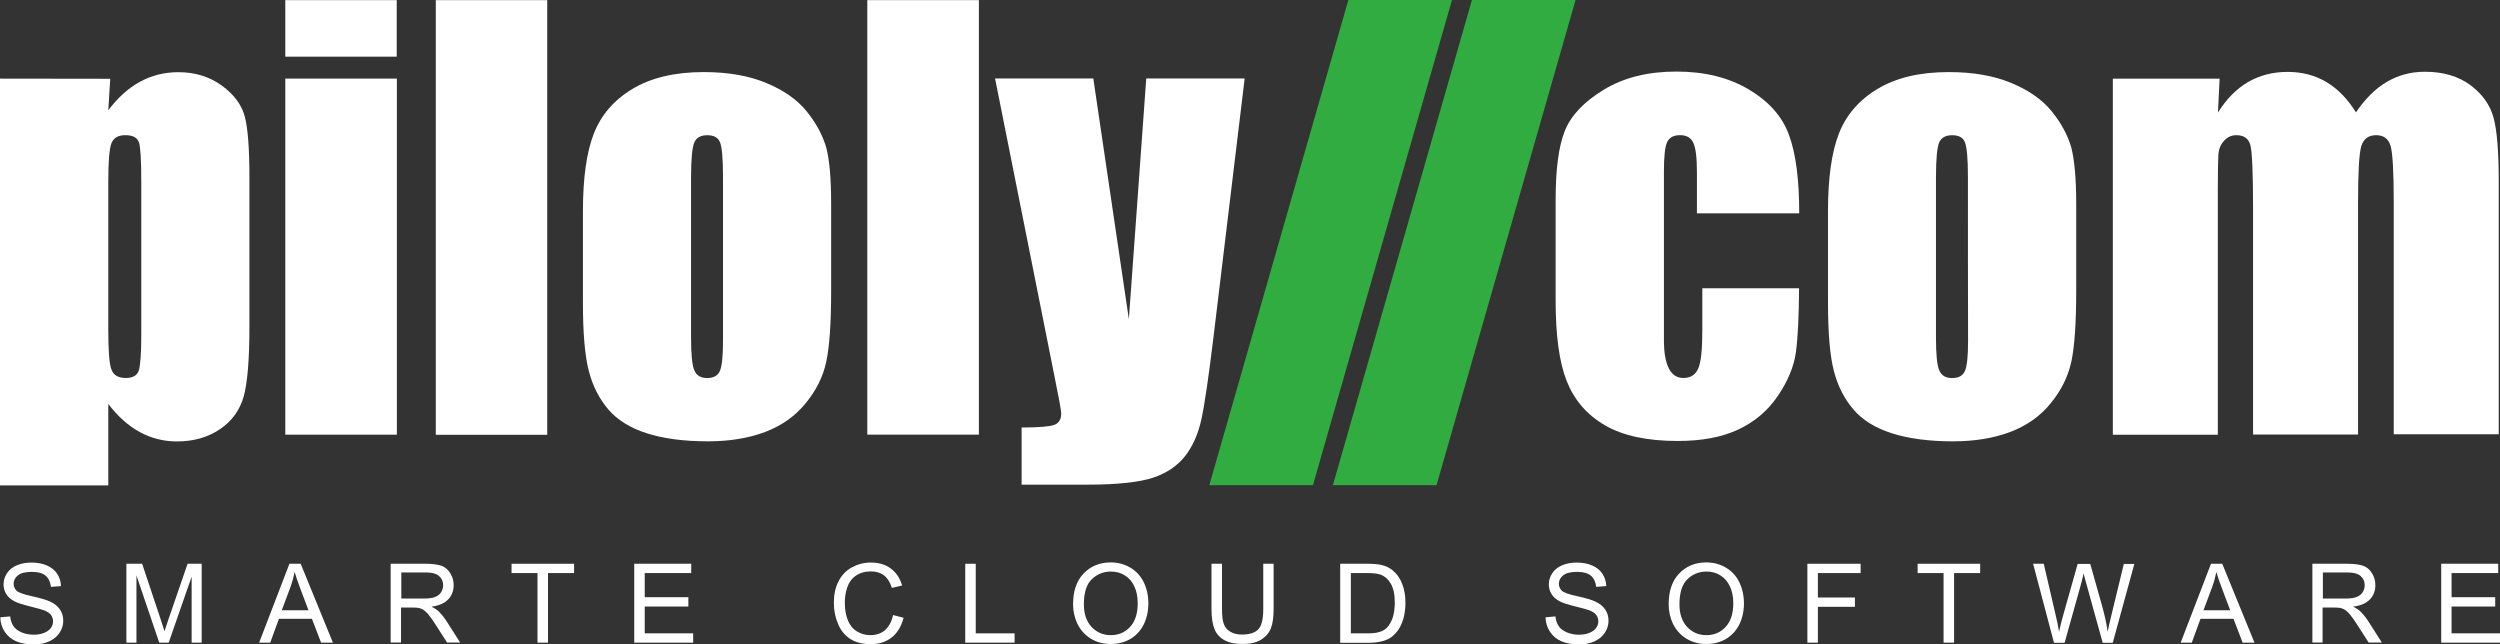
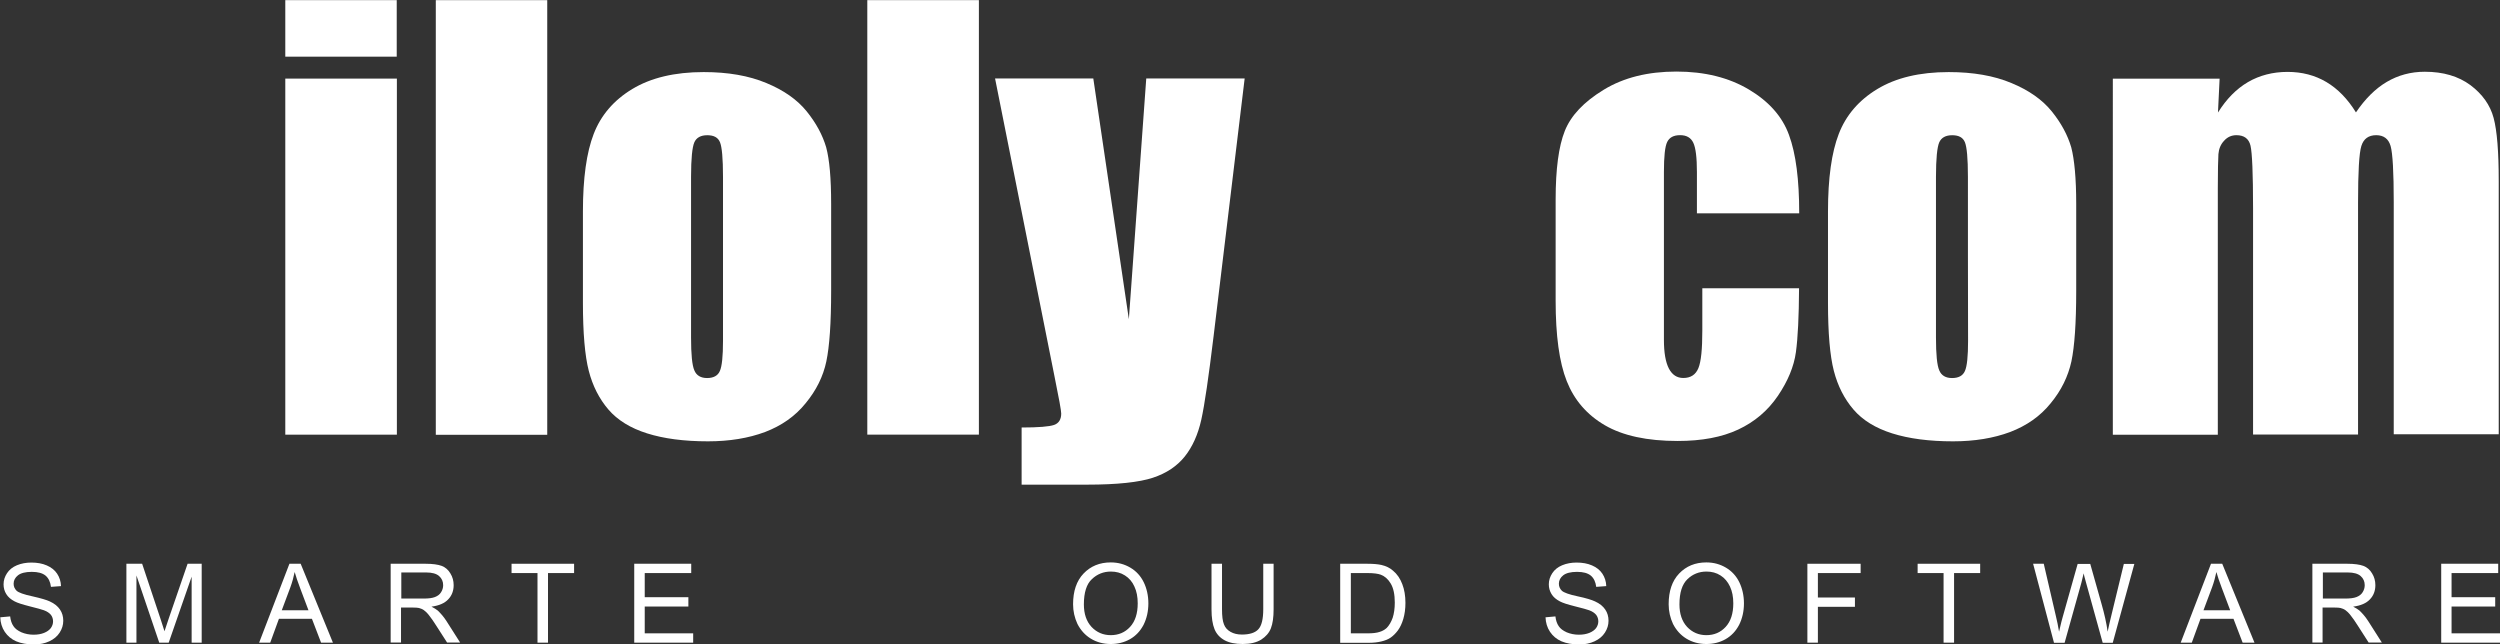
<svg xmlns="http://www.w3.org/2000/svg" xmlns:ns1="http://sodipodi.sourceforge.net/DTD/sodipodi-0.dtd" xmlns:ns2="http://www.inkscape.org/namespaces/inkscape" version="1.1" id="Ebene_1" x="0px" y="0px" viewBox="0 0 1666.873 429.689" xml:space="preserve" ns1:docname="logo.svg" width="1666.873" height="429.689" ns2:version="0.92.4 (5da689c313, 2019-01-14)">
  <rect x="0" y="0" width="1666.873" height="429.689" fill="#333333" stroke="none" />
  <defs id="defs71" />
  <ns1:namedview pagecolor="#ffffff" bordercolor="#666666" borderopacity="1" objecttolerance="10" gridtolerance="10" guidetolerance="10" ns2:pageopacity="0" ns2:pageshadow="2" ns2:window-width="2560" ns2:window-height="1377" id="namedview69" showgrid="false" fit-margin-top="0" fit-margin-left="0" fit-margin-right="0" fit-margin-bottom="0" ns2:zoom="0.13417485" ns2:cx="833.3735" ns2:cy="215" ns2:window-x="-8" ns2:window-y="-8" ns2:window-maximized="1" ns2:current-layer="Ebene_1" />
  <style type="text/css" id="style2">
	.st0{fill:none;}
	.st1{fill-rule:evenodd;clip-rule:evenodd;fill:#FFFFFF;}
	.st2{fill:#30AC41;}
	.st3{fill:#FFFFFF;}
</style>
  <rect x="-237.327" class="st0" width="2140.7" height="798.3" id="rect4" y="-184.311" style="fill:none" />
  <g id="g9245" transform="translate(-236.126,-184.311)">
    <g id="g9251" transform="translate(344.546,113.129)">
      <path id="path9253" class="st1" d="M 1091.2,213.4 H 1023 v -27.5 c 0,-9.6 -0.8,-16.1 -2.4,-19.5 -1.6,-3.4 -4.5,-5.1 -8.8,-5.1 -4.3,0 -7.1,1.5 -8.6,4.5 -1.5,3 -2.2,9.7 -2.2,20 v 112 c 0,8.5 1.1,14.8 3.3,19.1 2.2,4.2 5.4,6.3 9.6,6.3 5,0 8.3,-2.2 10.1,-6.6 1.8,-4.4 2.6,-12.7 2.6,-25 v -28.2 h 64.5 c -0.1,18.9 -0.8,33.1 -2.1,42.6 -1.3,9.5 -5.3,19.2 -12,29.1 -6.8,10 -15.6,17.4 -26.5,22.5 -10.9,5.1 -24.3,7.6 -40.3,7.6 -20.4,0 -36.6,-3.5 -48.6,-10.5 -12,-7 -20.4,-16.8 -25.4,-29.4 -5,-12.6 -7.4,-30.5 -7.4,-53.6 v -67.5 c 0,-20.2 2,-35.4 6.1,-45.7 4.1,-10.3 12.7,-19.4 26,-27.5 13.3,-8.1 29.4,-12.1 48.4,-12.1 18.9,0 35,4 48.4,12 13.4,8 22.3,18.1 26.7,30.3 4.6,12.5 6.8,29.8 6.8,52.2" ns2:connector-curvature="0" style="clip-rule:evenodd;fill:#ffffff;fill-rule:evenodd" />
    </g>
    <g id="g9255" transform="translate(388.837,114.669)">
      <path id="path9257" class="st1" d="m 1231.6,205.4 v 58.2 c 0,21.4 -1.1,37 -3.2,47 -2.2,10 -6.7,19.3 -13.8,27.9 -7,8.7 -16.1,15 -27.1,19.2 -11,4.1 -23.7,6.2 -38,6.2 -16,0 -29.5,-1.8 -40.6,-5.3 -11.1,-3.5 -19.7,-8.8 -25.8,-15.9 -6.1,-7.1 -10.5,-15.7 -13.1,-25.8 -2.6,-10.1 -3.9,-25.2 -3.9,-45.4 v -60.9 c 0,-22.1 2.4,-39.3 7.2,-51.7 4.8,-12.4 13.3,-22.4 25.7,-29.9 12.4,-7.5 28.2,-11.3 47.6,-11.3 16.2,0 30.1,2.4 41.8,7.3 11.6,4.8 20.6,11.1 26.9,18.9 6.3,7.8 10.6,15.8 13,24 2.1,8.1 3.3,20.7 3.3,37.5 m -72.2,-17.9 c 0,-12.2 -0.7,-19.8 -2,-23 -1.3,-3.2 -4.1,-4.7 -8.5,-4.7 -4.3,0 -7.2,1.6 -8.6,4.7 -1.4,3.2 -2.2,10.8 -2.2,23 v 107.2 c 0,11.2 0.7,18.5 2.2,21.9 1.4,3.4 4.3,5.1 8.5,5.1 4.3,0 7.2,-1.5 8.6,-4.7 1.4,-3.1 2.1,-9.8 2.1,-20 -0.1,0 -0.1,-109.5 -0.1,-109.5 z" ns2:connector-curvature="0" style="clip-rule:evenodd;fill:#ffffff;fill-rule:evenodd" />
    </g>
    <g id="g9259" transform="translate(411.755,134.649)">
      <path id="path9261" class="st1" d="m 1304.3,102.1 -1.1,22.6 c 5.6,-9 12.3,-15.8 20,-20.3 7.7,-4.5 16.6,-6.8 26.4,-6.8 19.3,0 34.5,9 45.6,27 6.1,-9 12.9,-15.8 20.5,-20.3 7.6,-4.5 16.1,-6.8 25.4,-6.8 12.3,0 22.4,3 30.4,8.9 8,6 13.2,13.3 15.5,21.9 2.3,8.6 3.4,22.7 3.4,42.1 v 168.8 h -70 V 184.7 c 0,-20.3 -0.7,-32.8 -2.1,-37.7 -1.4,-4.8 -4.6,-7.2 -9.6,-7.2 -5.1,0 -8.4,2.4 -9.9,7.2 -1.5,4.8 -2.2,17.4 -2.2,37.7 v 154.7 h -70 V 188.7 c 0,-23.3 -0.6,-37.2 -1.7,-41.9 -1.1,-4.7 -4.3,-7 -9.4,-7 -3.2,0 -6,1.2 -8.2,3.7 -2.3,2.4 -3.5,5.4 -3.8,8.9 -0.2,3.5 -0.4,11 -0.4,22.5 v 164.6 h -70 V 102.1 Z" ns2:connector-curvature="0" style="clip-rule:evenodd;fill:#ffffff;fill-rule:evenodd" />
    </g>
    <g id="g9263" transform="translate(74.526,134.637)">
-       <path id="path9265" class="st1" d="m 235.1,102.2 -1.3,21 c 6.4,-8.5 13.5,-14.9 21.3,-19.1 7.8,-4.2 16.2,-6.3 25.4,-6.3 11.2,0 20.9,3 29.1,9 8.2,6 13.3,13 15.3,20.9 2,7.9 3,21.2 3,40.1 v 100.1 c 0,21.6 -1.3,37 -3.8,46.1 -2.6,9.1 -7.8,16.4 -15.8,21.8 -8,5.4 -17.5,8.2 -28.7,8.2 -8.9,0 -17.2,-2.1 -24.9,-6.3 -7.6,-4.2 -14.6,-10.4 -20.9,-18.7 v 54.3 H 161.6 V 102.1 Z m 20.7,69 c 0,-14.7 -0.5,-23.6 -1.6,-26.7 -1.1,-3.1 -4.1,-4.7 -9,-4.7 -4.8,0 -7.9,1.8 -9.3,5.4 -1.4,3.6 -2.1,12.2 -2.1,25.9 v 98.4 c 0,14.3 0.7,23.3 2.2,26.8 1.4,3.6 4.6,5.4 9.4,5.4 4.7,0 7.6,-1.6 8.7,-4.9 1.1,-3.3 1.7,-11.2 1.7,-23.9 0,0.1 0,-101.7 0,-101.7 z" ns2:connector-curvature="0" style="clip-rule:evenodd;fill:#ffffff;fill-rule:evenodd" />
-     </g>
+       </g>
    <g id="g9267" transform="translate(120.344,147.209)">
      <path id="path9269" class="st1" d="M 380.3,37.2 V 74.9 H 306 V 37.2 Z m 0,289.7 H 306 V 89.5 h 74.4 v 237.4 z" ns2:connector-curvature="0" style="clip-rule:evenodd;fill:#ffffff;fill-rule:evenodd" />
    </g>
    <g id="g9271" transform="translate(144.396,147.209)">
      <path id="path9273" class="st1" d="M 456.6,37.2 V 327 H 382.3 V 37.2 Z" ns2:connector-curvature="0" style="clip-rule:evenodd;fill:#ffffff;fill-rule:evenodd" />
    </g>
    <g id="g9275" transform="translate(189.793,114.668)">
      <path id="path9277" class="st1" d="m 600.5,205.4 v 58.2 c 0,21.4 -1.1,37 -3.2,47 -2.1,10 -6.7,19.3 -13.8,27.9 -7,8.7 -16.1,15 -27.1,19.2 -11,4.1 -23.7,6.2 -38,6.2 -16,0 -29.5,-1.8 -40.6,-5.3 -11.1,-3.5 -19.7,-8.8 -25.8,-15.9 -6.1,-7.1 -10.5,-15.7 -13.1,-25.8 -2.6,-10.1 -3.9,-25.2 -3.9,-45.4 v -60.9 c 0,-22.1 2.4,-39.3 7.2,-51.7 4.8,-12.4 13.3,-22.4 25.7,-29.9 12.4,-7.5 28.3,-11.3 47.6,-11.3 16.2,0 30.1,2.4 41.8,7.3 11.6,4.8 20.6,11.1 26.9,18.9 6.3,7.8 10.6,15.8 13,24 2.2,8.2 3.3,20.7 3.3,37.5 m -72.1,-17.9 c 0,-12.2 -0.7,-19.8 -2,-23 -1.3,-3.2 -4.1,-4.7 -8.5,-4.7 -4.3,0 -7.2,1.6 -8.6,4.7 -1.4,3.2 -2.2,10.8 -2.2,23 v 107.2 c 0,11.2 0.7,18.5 2.2,21.9 1.4,3.4 4.3,5.1 8.5,5.1 4.3,0 7.2,-1.6 8.5,-4.7 1.4,-3.1 2.1,-9.8 2.1,-20 0,0 0,-109.5 0,-109.5 z" ns2:connector-curvature="0" style="clip-rule:evenodd;fill:#ffffff;fill-rule:evenodd" />
    </g>
    <path id="path9279" class="st1" d="M 888.8,474.1 H 814.4 V 184.4 h 74.4 z" ns2:connector-curvature="0" style="clip-rule:evenodd;fill:#ffffff;fill-rule:evenodd" />
    <g id="g9281" transform="translate(255.889,134.649)">
      <path id="path9283" class="st1" d="m 810.1,102.1 -20.7,171.7 c -3.3,27.2 -6,45.8 -8.2,55.7 -2.2,9.9 -5.9,18.1 -11,24.5 -5.1,6.4 -12.2,11.2 -21.3,14.2 -9.1,3 -23.7,4.6 -43.7,4.6 h -43.8 v -38.1 c 11.2,0 18.4,-0.6 21.6,-1.7 3.2,-1.1 4.8,-3.7 4.8,-7.6 0,-1.9 -1.5,-10.2 -4.5,-24.9 L 643.7,102 h 65.5 L 732.9,262.5 744.5,102 h 65.6 z" ns2:connector-curvature="0" style="clip-rule:evenodd;fill:#ffffff;fill-rule:evenodd" />
    </g>
    <g id="g9285" transform="translate(289.037,147.211)">
-       <path id="path9287" class="st2" d="m 915.2,37.1 h -69.1 l -92.7,323.5 h 69.1 z" ns2:connector-curvature="0" style="fill:#30ac41" />
-     </g>
+       </g>
    <g id="g9289" transform="translate(292.23,147.211)">
-       <path id="path9291" class="st2" d="m 925.3,37.1 -92.7,323.5 h 69.1 L 994.4,37.1 Z" ns2:connector-curvature="0" style="fill:#30ac41" />
-     </g>
+       </g>
  </g>
  <g id="g66" transform="translate(-236.126,-184.311)">
    <path class="st3" d="m 236.3,595.9 6.6,-0.6 c 0.3,2.6 1,4.8 2.2,6.5 1.1,1.7 2.9,3 5.3,4.1 2.4,1 5.1,1.6 8.1,1.6 2.7,0 5,-0.4 7,-1.2 2,-0.8 3.5,-1.9 4.5,-3.2 1,-1.4 1.5,-2.9 1.5,-4.5 0,-1.6 -0.5,-3.1 -1.4,-4.3 -1,-1.2 -2.5,-2.3 -4.7,-3.1 -1.4,-0.5 -4.5,-1.4 -9.4,-2.6 -4.8,-1.2 -8.2,-2.3 -10.1,-3.3 -2.5,-1.3 -4.4,-2.9 -5.6,-4.9 -1.2,-1.9 -1.8,-4.1 -1.8,-6.5 0,-2.7 0.8,-5.1 2.3,-7.4 1.5,-2.3 3.7,-4.1 6.6,-5.3 2.9,-1.2 6.1,-1.8 9.6,-1.8 3.9,0 7.3,0.6 10.3,1.9 3,1.3 5.3,3.1 6.9,5.5 1.6,2.4 2.5,5.2 2.6,8.3 l -6.7,0.5 c -0.4,-3.3 -1.6,-5.8 -3.6,-7.5 -2.1,-1.7 -5.1,-2.5 -9.2,-2.5 -4.2,0 -7.3,0.8 -9.2,2.3 -1.9,1.5 -2.9,3.4 -2.9,5.6 0,1.9 0.7,3.4 2,4.7 1.3,1.2 4.8,2.5 10.5,3.7 5.7,1.3 9.5,2.4 11.6,3.4 3.1,1.4 5.3,3.2 6.8,5.4 1.5,2.2 2.2,4.7 2.2,7.5 0,2.8 -0.8,5.4 -2.4,7.9 -1.6,2.5 -3.9,4.4 -6.9,5.8 -3,1.4 -6.4,2.1 -10.1,2.1 -4.8,0 -8.7,-0.7 -12,-2.1 -3.2,-1.4 -5.7,-3.5 -7.6,-6.3 -1.9,-2.8 -2.9,-6.2 -3,-9.7 z" id="path28" ns2:connector-curvature="0" style="fill:#ffffff" />
    <path class="st3" d="m 320.4,612.8 v -52.6 h 10.5 l 12.4,37.2 c 1.1,3.5 2,6.1 2.5,7.8 0.6,-1.9 1.5,-4.7 2.8,-8.4 l 12.6,-36.6 h 9.4 v 52.6 h -6.7 v -44 l -15.3,44 h -6.3 L 327.1,568 v 44.8 z" id="path30" ns2:connector-curvature="0" style="fill:#ffffff" />
    <path class="st3" d="m 408.9,612.8 20.2,-52.6 h 7.5 l 21.5,52.6 h -7.9 l -6.1,-15.9 h -22 l -5.8,15.9 z M 424,591.2 h 17.8 l -5.5,-14.6 c -1.7,-4.4 -2.9,-8.1 -3.7,-10.9 -0.7,3.4 -1.6,6.7 -2.8,10 z" id="path32" ns2:connector-curvature="0" style="fill:#ffffff" />
    <path class="st3" d="m 496.6,612.8 v -52.6 h 23.3 c 4.7,0 8.2,0.5 10.7,1.4 2.4,0.9 4.4,2.6 5.8,5 1.5,2.4 2.2,5 2.2,7.9 0,3.7 -1.2,6.9 -3.6,9.4 -2.4,2.6 -6.1,4.2 -11.2,4.9 1.8,0.9 3.2,1.8 4.2,2.6 2,1.9 4,4.2 5.8,7 l 9.1,14.3 h -8.7 l -7,-10.9 c -2,-3.2 -3.7,-5.6 -5,-7.2 -1.3,-1.7 -2.5,-2.8 -3.5,-3.5 -1,-0.7 -2.1,-1.1 -3.2,-1.4 -0.8,-0.2 -2.1,-0.3 -3.9,-0.3 h -8.1 v 23.3 h -6.9 z m 7,-29.4 h 15 c 3.2,0 5.7,-0.3 7.5,-1 1.8,-0.7 3.2,-1.7 4.1,-3.2 0.9,-1.4 1.4,-3 1.4,-4.7 0,-2.5 -0.9,-4.5 -2.7,-6.1 -1.8,-1.6 -4.7,-2.4 -8.6,-2.4 h -16.6 v 17.4 z" id="path34" ns2:connector-curvature="0" style="fill:#ffffff" />
    <path class="st3" d="m 594.5,612.8 v -46.4 h -17.3 v -6.2 h 41.7 v 6.2 h -17.4 v 46.4 z" id="path36" ns2:connector-curvature="0" style="fill:#ffffff" />
    <path class="st3" d="m 659,612.8 v -52.6 h 38 v 6.2 h -31 v 16.1 h 29.1 v 6.2 H 666 v 17.9 h 32.3 v 6.2 z" id="path38" ns2:connector-curvature="0" style="fill:#ffffff" />
-     <path class="st3" d="m 831.6,594.4 7,1.8 c -1.5,5.7 -4.1,10.1 -7.9,13.1 -3.8,3 -8.4,4.5 -13.9,4.5 -5.7,0 -10.3,-1.2 -13.8,-3.5 -3.5,-2.3 -6.3,-5.6 -8.1,-10 -1.9,-4.4 -2.8,-9.1 -2.8,-14.1 0,-5.5 1,-10.2 3.1,-14.3 2.1,-4.1 5.1,-7.2 8.9,-9.3 3.9,-2.1 8.1,-3.2 12.7,-3.2 5.3,0 9.7,1.3 13.3,4 3.6,2.7 6.1,6.4 7.5,11.3 l -6.8,1.6 c -1.2,-3.8 -3,-6.6 -5.3,-8.4 -2.3,-1.7 -5.2,-2.6 -8.7,-2.6 -4,0 -7.4,1 -10.1,2.9 -2.7,1.9 -4.6,4.5 -5.7,7.8 -1.1,3.3 -1.6,6.6 -1.6,10.1 0,4.5 0.7,8.4 2,11.7 1.3,3.3 3.3,5.8 6.1,7.5 2.8,1.7 5.7,2.5 8.9,2.5 3.9,0 7.2,-1.1 9.9,-3.4 2.5,-2.3 4.3,-5.6 5.3,-10 z" id="path40" ns2:connector-curvature="0" style="fill:#ffffff" />
-     <path class="st3" d="m 879.7,612.8 v -52.6 h 7 v 46.4 h 25.9 v 6.2 z" id="path42" ns2:connector-curvature="0" style="fill:#ffffff" />
    <path class="st3" d="m 951.6,587.2 c 0,-8.7 2.3,-15.6 7,-20.5 4.7,-4.9 10.7,-7.4 18.1,-7.4 4.9,0 9.2,1.2 13.1,3.5 3.9,2.3 6.9,5.6 8.9,9.7 2,4.1 3.1,8.9 3.1,14.1 0,5.3 -1.1,10.1 -3.2,14.3 -2.2,4.2 -5.2,7.4 -9.1,9.6 -3.9,2.2 -8.2,3.2 -12.8,3.2 -4.9,0 -9.4,-1.2 -13.3,-3.6 -3.9,-2.4 -6.8,-5.7 -8.9,-9.8 -1.9,-4.1 -2.9,-8.5 -2.9,-13.1 z m 7.2,0.1 c 0,6.3 1.7,11.3 5.1,15 3.4,3.6 7.7,5.5 12.8,5.5 5.2,0 9.5,-1.8 12.9,-5.5 3.4,-3.7 5.1,-8.9 5.1,-15.7 0,-4.3 -0.7,-8 -2.2,-11.2 -1.4,-3.2 -3.6,-5.7 -6.3,-7.4 -2.8,-1.8 -5.9,-2.6 -9.4,-2.6 -4.9,0 -9.2,1.7 -12.7,5.1 -3.5,3.2 -5.3,8.9 -5.3,16.8 z" id="path44" ns2:connector-curvature="0" style="fill:#ffffff" />
    <path class="st3" d="m 1078.3,560.2 h 7 v 30.4 c 0,5.3 -0.6,9.5 -1.8,12.6 -1.2,3.1 -3.4,5.6 -6.5,7.6 -3.1,1.9 -7.2,2.9 -12.3,2.9 -4.9,0 -9,-0.8 -12.1,-2.5 -3.1,-1.7 -5.4,-4.2 -6.7,-7.4 -1.3,-3.2 -2,-7.6 -2,-13.2 v -30.4 h 7 v 30.3 c 0,4.6 0.4,7.9 1.3,10.1 0.8,2.2 2.3,3.8 4.4,5 2.1,1.2 4.6,1.8 7.6,1.8 5.1,0 8.8,-1.2 10.9,-3.5 2.2,-2.3 3.3,-6.8 3.3,-13.4 v -30.3 z" id="path46" ns2:connector-curvature="0" style="fill:#ffffff" />
    <path class="st3" d="m 1129.7,612.8 v -52.6 h 18.1 c 4.1,0 7.2,0.3 9.4,0.8 3,0.7 5.6,1.9 7.7,3.8 2.8,2.3 4.8,5.3 6.2,9 1.4,3.6 2.1,7.8 2.1,12.5 0,4 -0.5,7.5 -1.4,10.6 -0.9,3.1 -2.1,5.6 -3.6,7.7 -1.5,2 -3.1,3.6 -4.8,4.8 -1.7,1.2 -3.8,2 -6.3,2.6 -2.5,0.6 -5.3,0.9 -8.4,0.9 h -19 z m 7,-6.2 h 11.2 c 3.5,0 6.2,-0.3 8.2,-1 2,-0.6 3.5,-1.6 4.7,-2.7 1.6,-1.7 2.9,-3.9 3.9,-6.7 0.9,-2.8 1.4,-6.2 1.4,-10.1 0,-5.5 -0.9,-9.7 -2.7,-12.7 -1.8,-3 -4,-4.9 -6.6,-5.9 -1.9,-0.7 -4.9,-1.1 -9,-1.1 h -11 v 40.2 z" id="path48" ns2:connector-curvature="0" style="fill:#ffffff" />
    <path class="st3" d="m 1266.6,595.9 6.6,-0.6 c 0.3,2.6 1,4.8 2.2,6.5 1.1,1.7 2.9,3 5.3,4.1 2.4,1 5.1,1.6 8.1,1.6 2.7,0 5,-0.4 7,-1.2 2,-0.8 3.5,-1.9 4.5,-3.2 1,-1.4 1.5,-2.9 1.5,-4.5 0,-1.6 -0.5,-3.1 -1.4,-4.3 -1,-1.2 -2.5,-2.3 -4.7,-3.1 -1.4,-0.5 -4.5,-1.4 -9.4,-2.6 -4.9,-1.2 -8.2,-2.3 -10.1,-3.3 -2.5,-1.3 -4.4,-2.9 -5.6,-4.9 -1.2,-2 -1.8,-4.1 -1.8,-6.5 0,-2.7 0.8,-5.1 2.3,-7.4 1.5,-2.3 3.7,-4.1 6.6,-5.3 2.9,-1.2 6.1,-1.8 9.6,-1.8 3.9,0 7.3,0.6 10.3,1.9 3,1.3 5.3,3.1 6.9,5.5 1.6,2.4 2.5,5.2 2.6,8.3 l -6.7,0.5 c -0.4,-3.3 -1.6,-5.8 -3.6,-7.5 -2.1,-1.7 -5.1,-2.5 -9.2,-2.5 -4.2,0 -7.3,0.8 -9.2,2.3 -1.9,1.5 -2.9,3.4 -2.9,5.6 0,1.9 0.7,3.4 2,4.7 1.3,1.2 4.8,2.5 10.5,3.7 5.7,1.2 9.5,2.4 11.6,3.4 3.1,1.4 5.3,3.2 6.8,5.4 1.5,2.2 2.2,4.7 2.2,7.5 0,2.8 -0.8,5.4 -2.4,7.9 -1.6,2.5 -3.9,4.4 -6.9,5.8 -3,1.4 -6.4,2.1 -10.1,2.1 -4.8,0 -8.7,-0.7 -12,-2.1 -3.2,-1.4 -5.7,-3.5 -7.6,-6.3 -1.9,-2.8 -2.9,-6.2 -3,-9.7 z" id="path50" ns2:connector-curvature="0" style="fill:#ffffff" />
    <path class="st3" d="m 1348.7,587.2 c 0,-8.7 2.3,-15.6 7,-20.5 4.7,-4.9 10.7,-7.4 18.1,-7.4 4.9,0 9.2,1.2 13.1,3.5 3.9,2.3 6.9,5.6 8.9,9.7 2,4.1 3.1,8.9 3.1,14.1 0,5.3 -1.1,10.1 -3.2,14.3 -2.2,4.2 -5.2,7.4 -9.1,9.6 -3.9,2.2 -8.2,3.2 -12.8,3.2 -4.9,0 -9.4,-1.2 -13.3,-3.6 -3.9,-2.4 -6.8,-5.7 -8.9,-9.8 -1.9,-4.1 -2.9,-8.5 -2.9,-13.1 z m 7.2,0.1 c 0,6.3 1.7,11.3 5.1,15 3.4,3.6 7.7,5.5 12.8,5.5 5.2,0 9.5,-1.8 12.9,-5.5 3.4,-3.7 5.1,-8.9 5.1,-15.7 0,-4.3 -0.7,-8 -2.2,-11.2 -1.5,-3.2 -3.6,-5.7 -6.3,-7.4 -2.8,-1.8 -5.9,-2.6 -9.4,-2.6 -4.9,0 -9.2,1.7 -12.7,5.1 -3.5,3.4 -5.3,8.9 -5.3,16.8 z" id="path52" ns2:connector-curvature="0" style="fill:#ffffff" />
    <path class="st3" d="m 1441.2,612.8 v -52.6 h 35.5 v 6.2 h -28.5 v 16.3 h 24.7 v 6.2 h -24.7 v 23.9 z" id="path54" ns2:connector-curvature="0" style="fill:#ffffff" />
    <path class="st3" d="m 1532,612.8 v -46.4 h -17.3 v -6.2 h 41.7 v 6.2 H 1539 v 46.4 z" id="path56" ns2:connector-curvature="0" style="fill:#ffffff" />
    <path class="st3" d="m 1605.6,612.8 -13.9,-52.6 h 7.1 l 8,34.5 c 0.9,3.6 1.6,7.2 2.2,10.8 1.3,-5.6 2.1,-8.9 2.4,-9.7 l 10,-35.5 h 8.4 l 7.5,26.6 c 1.9,6.6 3.3,12.8 4.1,18.6 0.7,-3.3 1.5,-7.1 2.6,-11.4 l 8.2,-33.8 h 7 l -14.4,52.6 h -6.7 L 1627,572.8 c -0.9,-3.3 -1.5,-5.4 -1.6,-6.2 -0.6,2.4 -1.1,4.5 -1.5,6.2 l -11.2,40.1 h -7.1 z" id="path58" ns2:connector-curvature="0" style="fill:#ffffff" />
    <path class="st3" d="m 1690.1,612.8 20.2,-52.6 h 7.5 l 21.5,52.6 h -7.9 l -6.1,-15.9 h -22 l -5.8,15.9 z m 15.2,-21.6 h 17.8 l -5.5,-14.6 c -1.7,-4.4 -2.9,-8.1 -3.7,-10.9 -0.7,3.4 -1.6,6.7 -2.8,10 z" id="path60" ns2:connector-curvature="0" style="fill:#ffffff" />
    <path class="st3" d="m 1777.9,612.8 v -52.6 h 23.3 c 4.7,0 8.2,0.5 10.7,1.4 2.4,0.9 4.4,2.6 5.8,5 1.5,2.4 2.2,5 2.2,7.9 0,3.7 -1.2,6.9 -3.6,9.4 -2.4,2.6 -6.1,4.2 -11.2,4.9 1.8,0.9 3.2,1.8 4.2,2.6 2,1.9 4,4.2 5.8,7 l 9.1,14.3 h -8.8 l -7,-10.9 c -2,-3.2 -3.7,-5.6 -5,-7.2 -1.3,-1.7 -2.5,-2.8 -3.5,-3.5 -1,-0.7 -2.1,-1.1 -3.2,-1.4 -0.8,-0.2 -2.1,-0.3 -3.9,-0.3 h -8.1 v 23.3 h -6.8 z m 6.9,-29.4 h 15 c 3.2,0 5.7,-0.3 7.5,-1 1.8,-0.7 3.2,-1.7 4.1,-3.2 0.9,-1.4 1.4,-3 1.4,-4.7 0,-2.5 -0.9,-4.5 -2.7,-6.1 -1.8,-1.6 -4.7,-2.4 -8.6,-2.4 h -16.6 v 17.4 z" id="path62" ns2:connector-curvature="0" style="fill:#ffffff" />
    <path class="st3" d="m 1863.8,612.8 v -52.6 h 38 v 6.2 h -31.1 v 16.1 h 29.1 v 6.2 h -29.1 v 17.9 h 32.3 v 6.2 z" id="path64" ns2:connector-curvature="0" style="fill:#ffffff" />
  </g>
</svg>